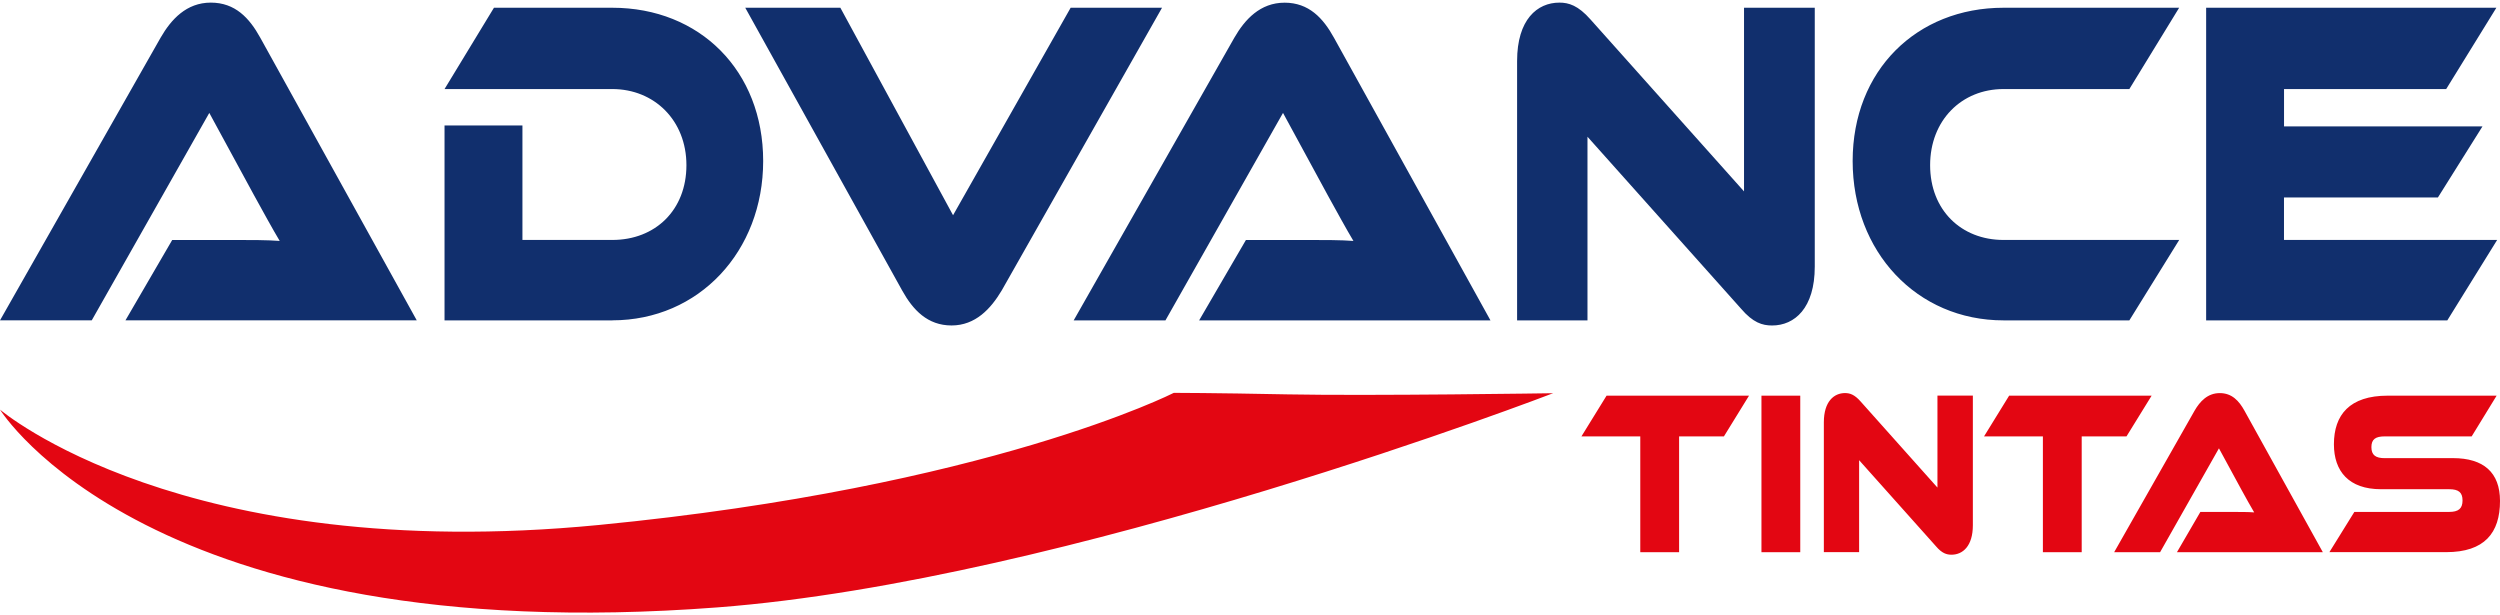
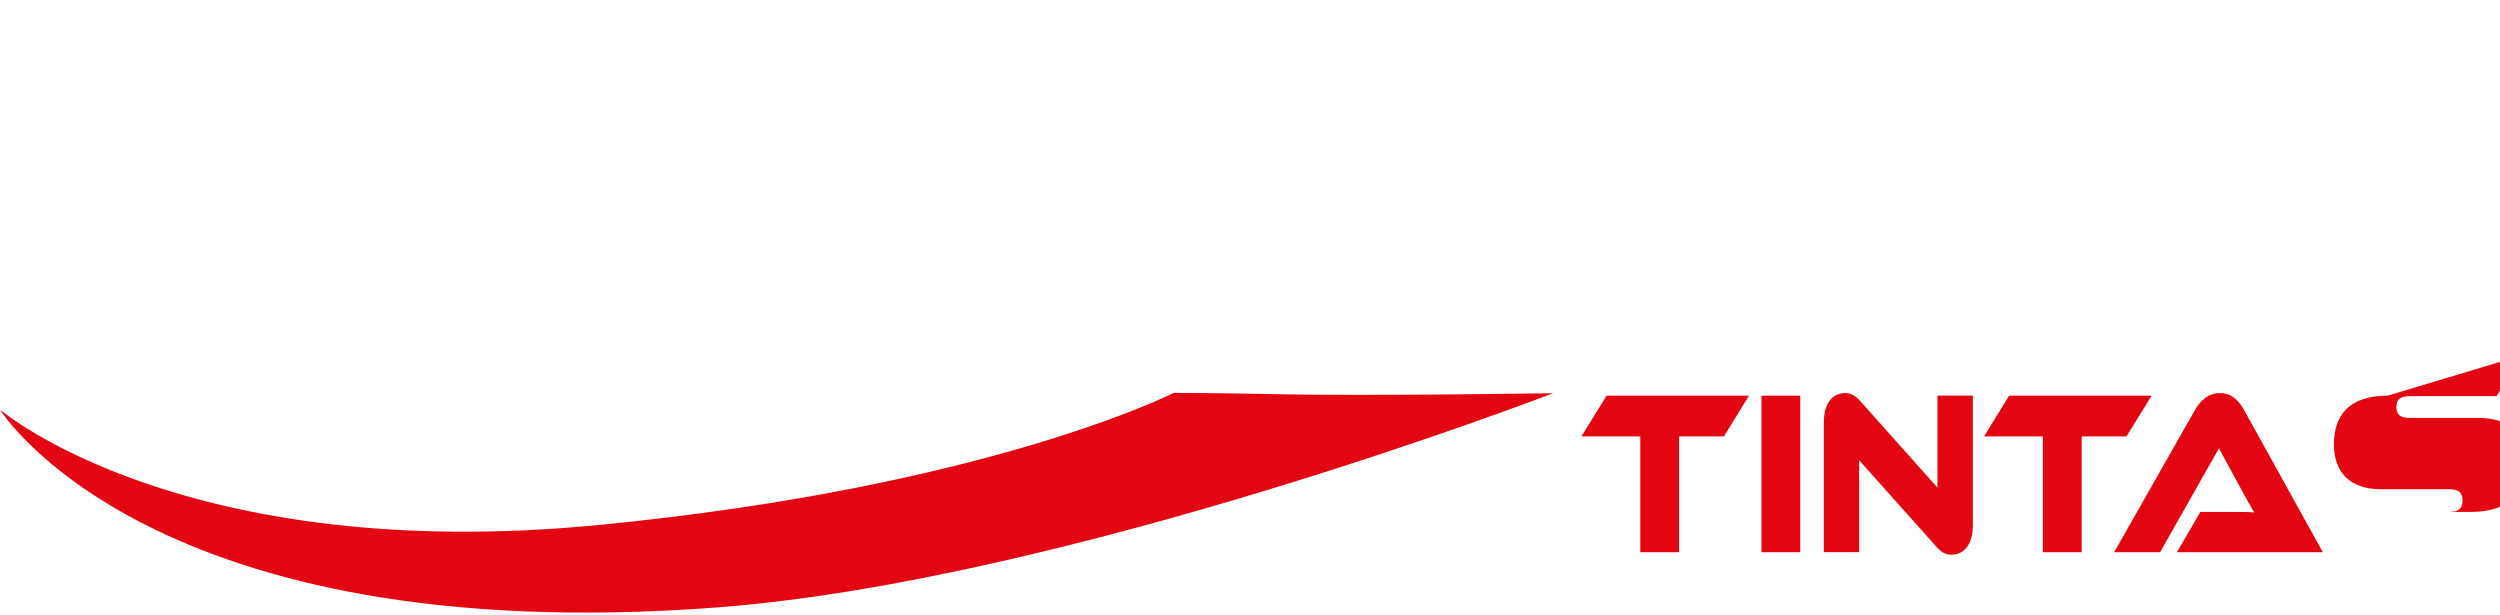
<svg xmlns="http://www.w3.org/2000/svg" viewBox="0 0 256 63" width="256" height="63">
-   <path fill="#e30612" d="M120.194 40.23s-18.935 9.645-58.89 13.53C18.654 57.903 0 41.943 0 41.943s15.207 24.69 73.47 20.254c35.752-2.721 85.568-21.932 85.568-21.932s-18.711.285-27.163.119c-7.774-.154-11.681-.156-11.681-.156zm68.74.02c-1.134 0-2.172.86-2.172 2.993V56.54h3.612v-9.416l7.872 8.818c.612.718 1.09.86 1.589.86 1.152 0 2.186-.884 2.186-3.016V40.513h-3.626v9.415l-7.869-8.817c-.632-.719-1.113-.86-1.592-.86zm38.366.004c-1.25 0-2.037.866-2.575 1.8l-8.234 14.49h4.703l6.026-10.635 2.303 4.24c.423.766.96 1.746 1.306 2.32-.614-.048-1.517-.046-2.285-.046h-3.227l-2.397 4.12h14.936l-8.025-14.49c-.556-1.006-1.284-1.8-2.531-1.8zm-62.787.262-2.574 4.17h6.026v11.858h3.975V44.686h4.59l2.57-4.17zm15.86 0v16.028h3.974V40.516Zm25.363 0-2.57 4.17h6.026v11.858h3.974V44.686h4.587l2.574-4.17zm38.766 0c-3.897 0-5.509 1.962-5.509 4.98 0 2.754 1.518 4.6 4.82 4.6h6.987c.941 0 1.363.313 1.363 1.15s-.422 1.174-1.363 1.174h-9.714l-2.556 4.12h11.962c3.915 0 5.508-1.964 5.508-5.245 0-2.922-1.69-4.383-4.819-4.383v.003h-6.99c-.922 0-1.36-.313-1.36-1.128 0-.816.438-1.101 1.36-1.101h8.908l2.556-4.17z" />
-   <path fill="#112f6d" d="M21.588.268c-2.495 0-4.065 1.72-5.14 3.587L0 32.805h9.394l12.038-21.243 4.603 8.47c.842 1.53 1.917 3.49 2.607 4.64-1.227-.097-3.03-.098-4.565-.098h-6.442l-4.788 8.229h29.828L26.648 3.855c-1.11-2.01-2.566-3.587-5.06-3.587Zm138.094 0c-2.263 0-4.331 1.723-4.331 5.981v26.557h7.207V14.002l15.722 17.605c1.226 1.436 2.184 1.723 3.182 1.723 2.301 0 4.37-1.771 4.37-6.03V.793h-7.244v18.806L162.866 1.992C161.599.556 160.642.268 159.682.268zm-28.146.007c-2.491 0-4.065 1.719-5.139 3.586l-16.451 28.945h9.397l12.038-21.244 4.602 8.47c.843 1.53 1.918 3.49 2.608 4.64-1.227-.097-3.031-.098-4.566-.098h-6.441l-4.792 8.232h29.832L136.596 3.86c-1.11-2.01-2.568-3.586-5.06-3.586ZM50.581.793l-5.06 8.326h17.177c4.294 0 7.592 3.202 7.592 7.796s-3.18 7.656-7.592 7.656h-9.201V12.85H45.52v19.956h17.177l-.003-.004c8.896 0 15.455-7.08 15.455-16.314C78.15 7.255 71.668.793 62.695.793zm25.733 0L92.378 29.74c1.112 2.01 2.609 3.587 5.063 3.587 2.453 0 4.024-1.722 5.136-3.587L118.992.793h-9.357L97.593 22.039 86.053.793Zm128.849 0c-8.895 0-15.451 6.413-15.451 15.695s6.556 16.318 15.45 16.318h12.884l5.103-8.232-.003-.003H205.16c-4.335 0-7.515-3.064-7.515-7.656 0-4.591 3.22-7.796 7.515-7.796h12.886l5.1-8.326zm20.746 0v32.013h24.696l5.102-8.232-.006-.003h-21.82v-4.353h15.763l4.562-7.274h-20.321V9.12h16.604l5.139-8.326z" />
+   <path fill="#e30612" d="M120.194 40.23s-18.935 9.645-58.89 13.53C18.654 57.903 0 41.943 0 41.943s15.207 24.69 73.47 20.254c35.752-2.721 85.568-21.932 85.568-21.932s-18.711.285-27.163.119c-7.774-.154-11.681-.156-11.681-.156zm68.74.02c-1.134 0-2.172.86-2.172 2.993V56.54h3.612v-9.416l7.872 8.818c.612.718 1.09.86 1.589.86 1.152 0 2.186-.884 2.186-3.016V40.513h-3.626v9.415l-7.869-8.817c-.632-.719-1.113-.86-1.592-.86zm38.366.004c-1.25 0-2.037.866-2.575 1.8l-8.234 14.49h4.703l6.026-10.635 2.303 4.24c.423.766.96 1.746 1.306 2.32-.614-.048-1.517-.046-2.285-.046h-3.227l-2.397 4.12h14.936l-8.025-14.49c-.556-1.006-1.284-1.8-2.531-1.8zm-62.787.262-2.574 4.17h6.026v11.858h3.975V44.686h4.59l2.57-4.17zm15.86 0v16.028h3.974V40.516Zm25.363 0-2.57 4.17h6.026v11.858h3.974V44.686h4.587l2.574-4.17zm38.766 0c-3.897 0-5.509 1.962-5.509 4.98 0 2.754 1.518 4.6 4.82 4.6h6.987c.941 0 1.363.313 1.363 1.15s-.422 1.174-1.363 1.174h-9.714h11.962c3.915 0 5.508-1.964 5.508-5.245 0-2.922-1.69-4.383-4.819-4.383v.003h-6.99c-.922 0-1.36-.313-1.36-1.128 0-.816.438-1.101 1.36-1.101h8.908l2.556-4.17z" />
</svg>